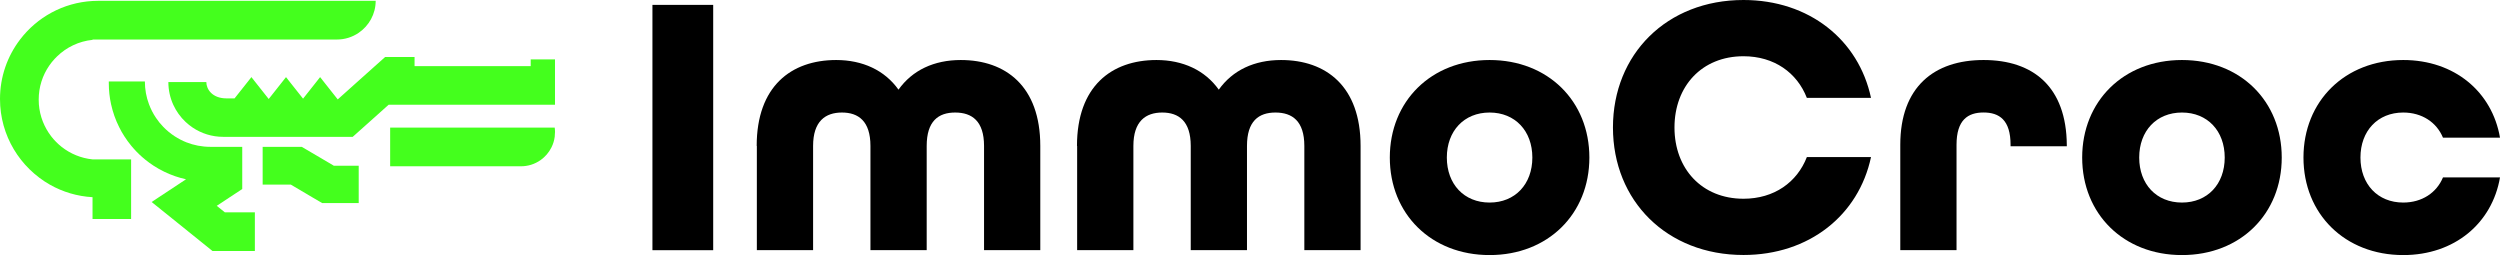
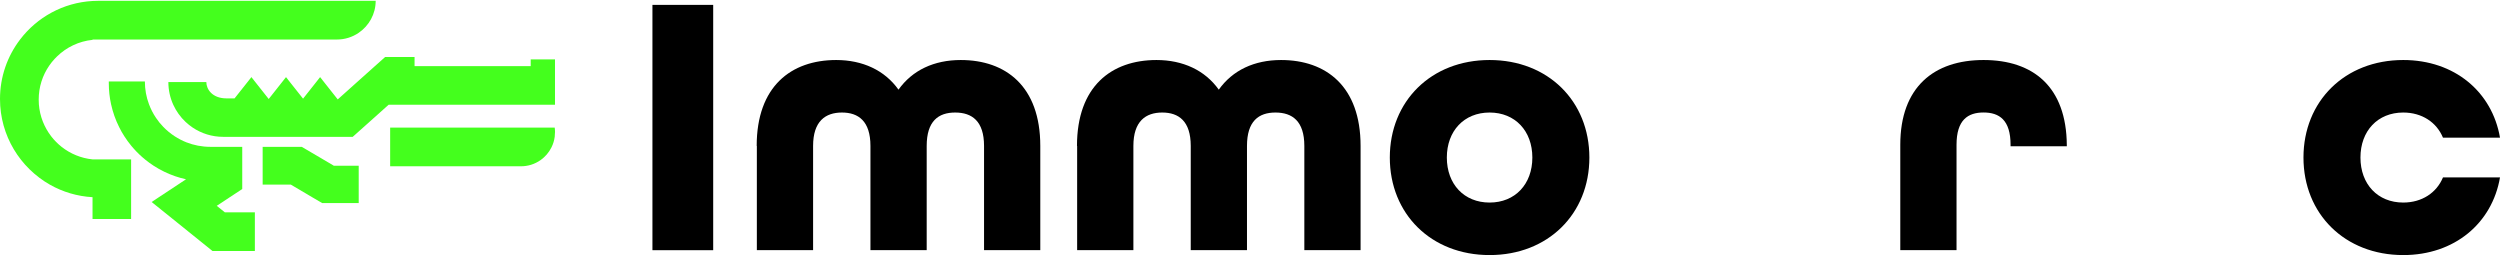
<svg xmlns="http://www.w3.org/2000/svg" id="uuid-098ac415-36da-4771-b7db-8496046d7c01" viewBox="0 0 609.83 62.21">
  <g id="uuid-81611d0f-5415-4bbc-9249-adc677afba0d">
    <g>
      <path d="m62.17,51.81v9.41h-10.35l-9.7-7.82-1.98-1.59-2.81-2.26-.34-.28,1.74-1.15,4.67-3.08,1.98-1.31c-1.86-.4-3.64-1.03-5.31-1.84-.9-.43-1.76-.92-2.59-1.46-.71-.46-1.4-.96-2.06-1.5-1.02-.82-1.97-1.73-2.83-2.71-.12-.13-.23-.26-.35-.4-.09-.1-.17-.2-.25-.3-.6-.72-1.15-1.49-1.66-2.28-.47-.73-.9-1.48-1.28-2.26-.87-1.74-1.53-3.61-1.96-5.56-.36-1.65-.55-3.35-.55-5.11,0-.14,0-.29,0-.43h8.8c0,1.95.35,3.82,1,5.54.44,1.18,1.01,2.3,1.71,3.33.53.8,1.14,1.55,1.81,2.23.83.85,1.75,1.61,2.75,2.26.9.58,1.85,1.08,2.86,1.48,1.81.71,3.78,1.1,5.84,1.1h7.78v10.29l-3.04,2-2.16,1.43-1.02.67,1.98,1.59h7.33Z" style="fill:#44ff1d;" />
      <path d="m135.38,32.26c0,.38-.03.75-.07,1.11-.12.92-.39,1.78-.79,2.58-.62,1.25-1.54,2.31-2.67,3.11-.7.49-1.49.88-2.33,1.14-.77.23-1.58.36-2.42.36h-31.93v-9.44h40.14c.05.38.08.76.08,1.16Z" style="fill:#44ff1d;" />
      <path d="m91.64.2c0,3.24-1.65,6.1-4.14,7.8-1.52,1.04-3.35,1.64-5.33,1.64H22.58v.08c-3.36.34-6.38,1.82-8.67,4.05-.19.19-.38.38-.57.58-.48.51-.92,1.06-1.32,1.64-.82,1.19-1.47,2.5-1.91,3.9-.44,1.39-.67,2.87-.67,4.41,0,.38.01.76.04,1.14.23,2.94,1.32,5.63,3.02,7.83.74.96,1.61,1.83,2.56,2.58,2.11,1.65,4.69,2.74,7.51,3.03h9.41s0,14.54,0,14.54h-9.41v-5.32c-3.76-.21-7.28-1.29-10.38-3.04C4.91,40.92,0,33.11,0,24.16c0-5.46,1.82-10.49,4.9-14.52C9.01,4.24,15.37.65,22.58.24c.46-.03.92-.04,1.38-.04h67.67Z" style="fill:#44ff1d;" />
      <polygon points="87.5 40.43 87.5 49.54 78.59 49.54 76.17 48.12 70.94 45.03 64.07 45.03 64.07 35.83 73.62 35.83 78.9 38.93 81.44 40.43 87.5 40.43" style="fill:#44ff1d;" />
      <path d="m135.38,14.46v11.09h-40.58l-.66.59-5.57,4.98-2.53,2.26h-31.59c-2.76,0-5.32-.83-7.45-2.26-.61-.41-1.18-.87-1.72-1.37-1.26-1.18-2.28-2.6-3.01-4.19-.77-1.69-1.2-3.57-1.2-5.54h9.26c0,1.74,1.45,3.98,4.93,3.98h1.96l.41-.52,2.53-3.19.21-.26.96-1.22.73.93.23.29,2.61,3.3.65.82,2.2-2.78h0s1.06-1.34,1.06-1.34l.96-1.22.96,1.22,1.64,2.07h0s1.56,1.97,1.56,1.97l3.2-4.04.96-1.22.96,1.22,3.34,4.22,3.06-2.74,1.65-1.48,4.36-3.9,1.84-1.64.65-.58h7.18v2.22h28.33v-1.64h5.87Z" style="fill:#44ff1d;" />
    </g>
    <g>
      <path d="m159.15,1.19h14.82v59.84h-14.82V1.19Z" />
      <path d="m184.58,35.59c0-14.55,8.42-20.95,19.4-20.95,6.4,0,11.8,2.47,15.19,7.23,3.39-4.76,8.69-7.23,15.19-7.23,10.98,0,19.4,6.4,19.4,20.95v25.43h-13.72v-25.43c0-6.04-2.93-8.14-7.04-8.14s-6.95,2.1-6.95,8.14v25.43h-13.72v-25.43c0-6.04-2.93-8.14-6.95-8.14s-7.04,2.1-7.04,8.14v25.43h-13.72v-25.43Z" />
      <path d="m262.71,35.59c0-14.55,8.42-20.95,19.4-20.95,6.4,0,11.8,2.47,15.19,7.23,3.39-4.76,8.69-7.23,15.19-7.23,10.98,0,19.4,6.4,19.4,20.95v25.43h-13.72v-25.43c0-6.04-2.93-8.14-7.04-8.14s-6.95,2.1-6.95,8.14v25.43h-13.72v-25.43c0-6.04-2.93-8.14-6.95-8.14s-7.04,2.1-7.04,8.14v25.43h-13.72v-25.43Z" />
      <path d="m339.02,38.43c0-13.72,10.06-23.79,24.34-23.79s24.34,10.06,24.34,23.79-10.06,23.79-24.34,23.79-24.34-10.06-24.34-23.79Zm34.77,0c0-6.5-4.21-10.98-10.43-10.98s-10.43,4.48-10.43,10.98,4.21,10.98,10.43,10.98,10.43-4.48,10.43-10.98Z" />
-       <path d="m393.45,31.11c0-17.93,13.17-31.11,31.84-31.11,16.01,0,28.09,9.7,31.11,23.88h-15.65c-2.38-6.13-7.96-10.16-15.46-10.16-10.16,0-16.83,7.32-16.83,17.38s6.68,17.38,16.83,17.38c7.5,0,13.08-4.03,15.46-10.16h15.65c-3.02,14.18-15.1,23.88-31.11,23.88-18.66,0-31.84-13.17-31.84-31.11Z" />
      <path d="m463.54,35.32c0-14.09,8.23-20.68,20.31-20.68s20.22,6.5,20.31,20.77v.27h-13.72v-.37c0-6.04-2.75-7.87-6.59-7.87s-6.59,1.83-6.59,7.87v25.71h-13.72v-25.71Z" />
-       <path d="m507.91,38.43c0-13.72,10.06-23.79,24.34-23.79s24.34,10.06,24.34,23.79-10.06,23.79-24.34,23.79-24.34-10.06-24.34-23.79Zm34.77,0c0-6.5-4.21-10.98-10.43-10.98s-10.43,4.48-10.43,10.98,4.21,10.98,10.43,10.98,10.43-4.48,10.43-10.98Z" />
      <path d="m561.89,38.43c0-13.72,10.06-23.79,24.34-23.79,12.53,0,21.68,7.78,23.6,18.94h-13.91c-1.56-3.75-5.12-6.13-9.7-6.13-6.22,0-10.43,4.48-10.43,10.98s4.21,10.98,10.43,10.98c4.57,0,8.14-2.38,9.7-6.13h13.91c-1.92,11.16-11.07,18.94-23.6,18.94-14.27,0-24.34-10.06-24.34-23.79Z" />
    </g>
  </g>
</svg>